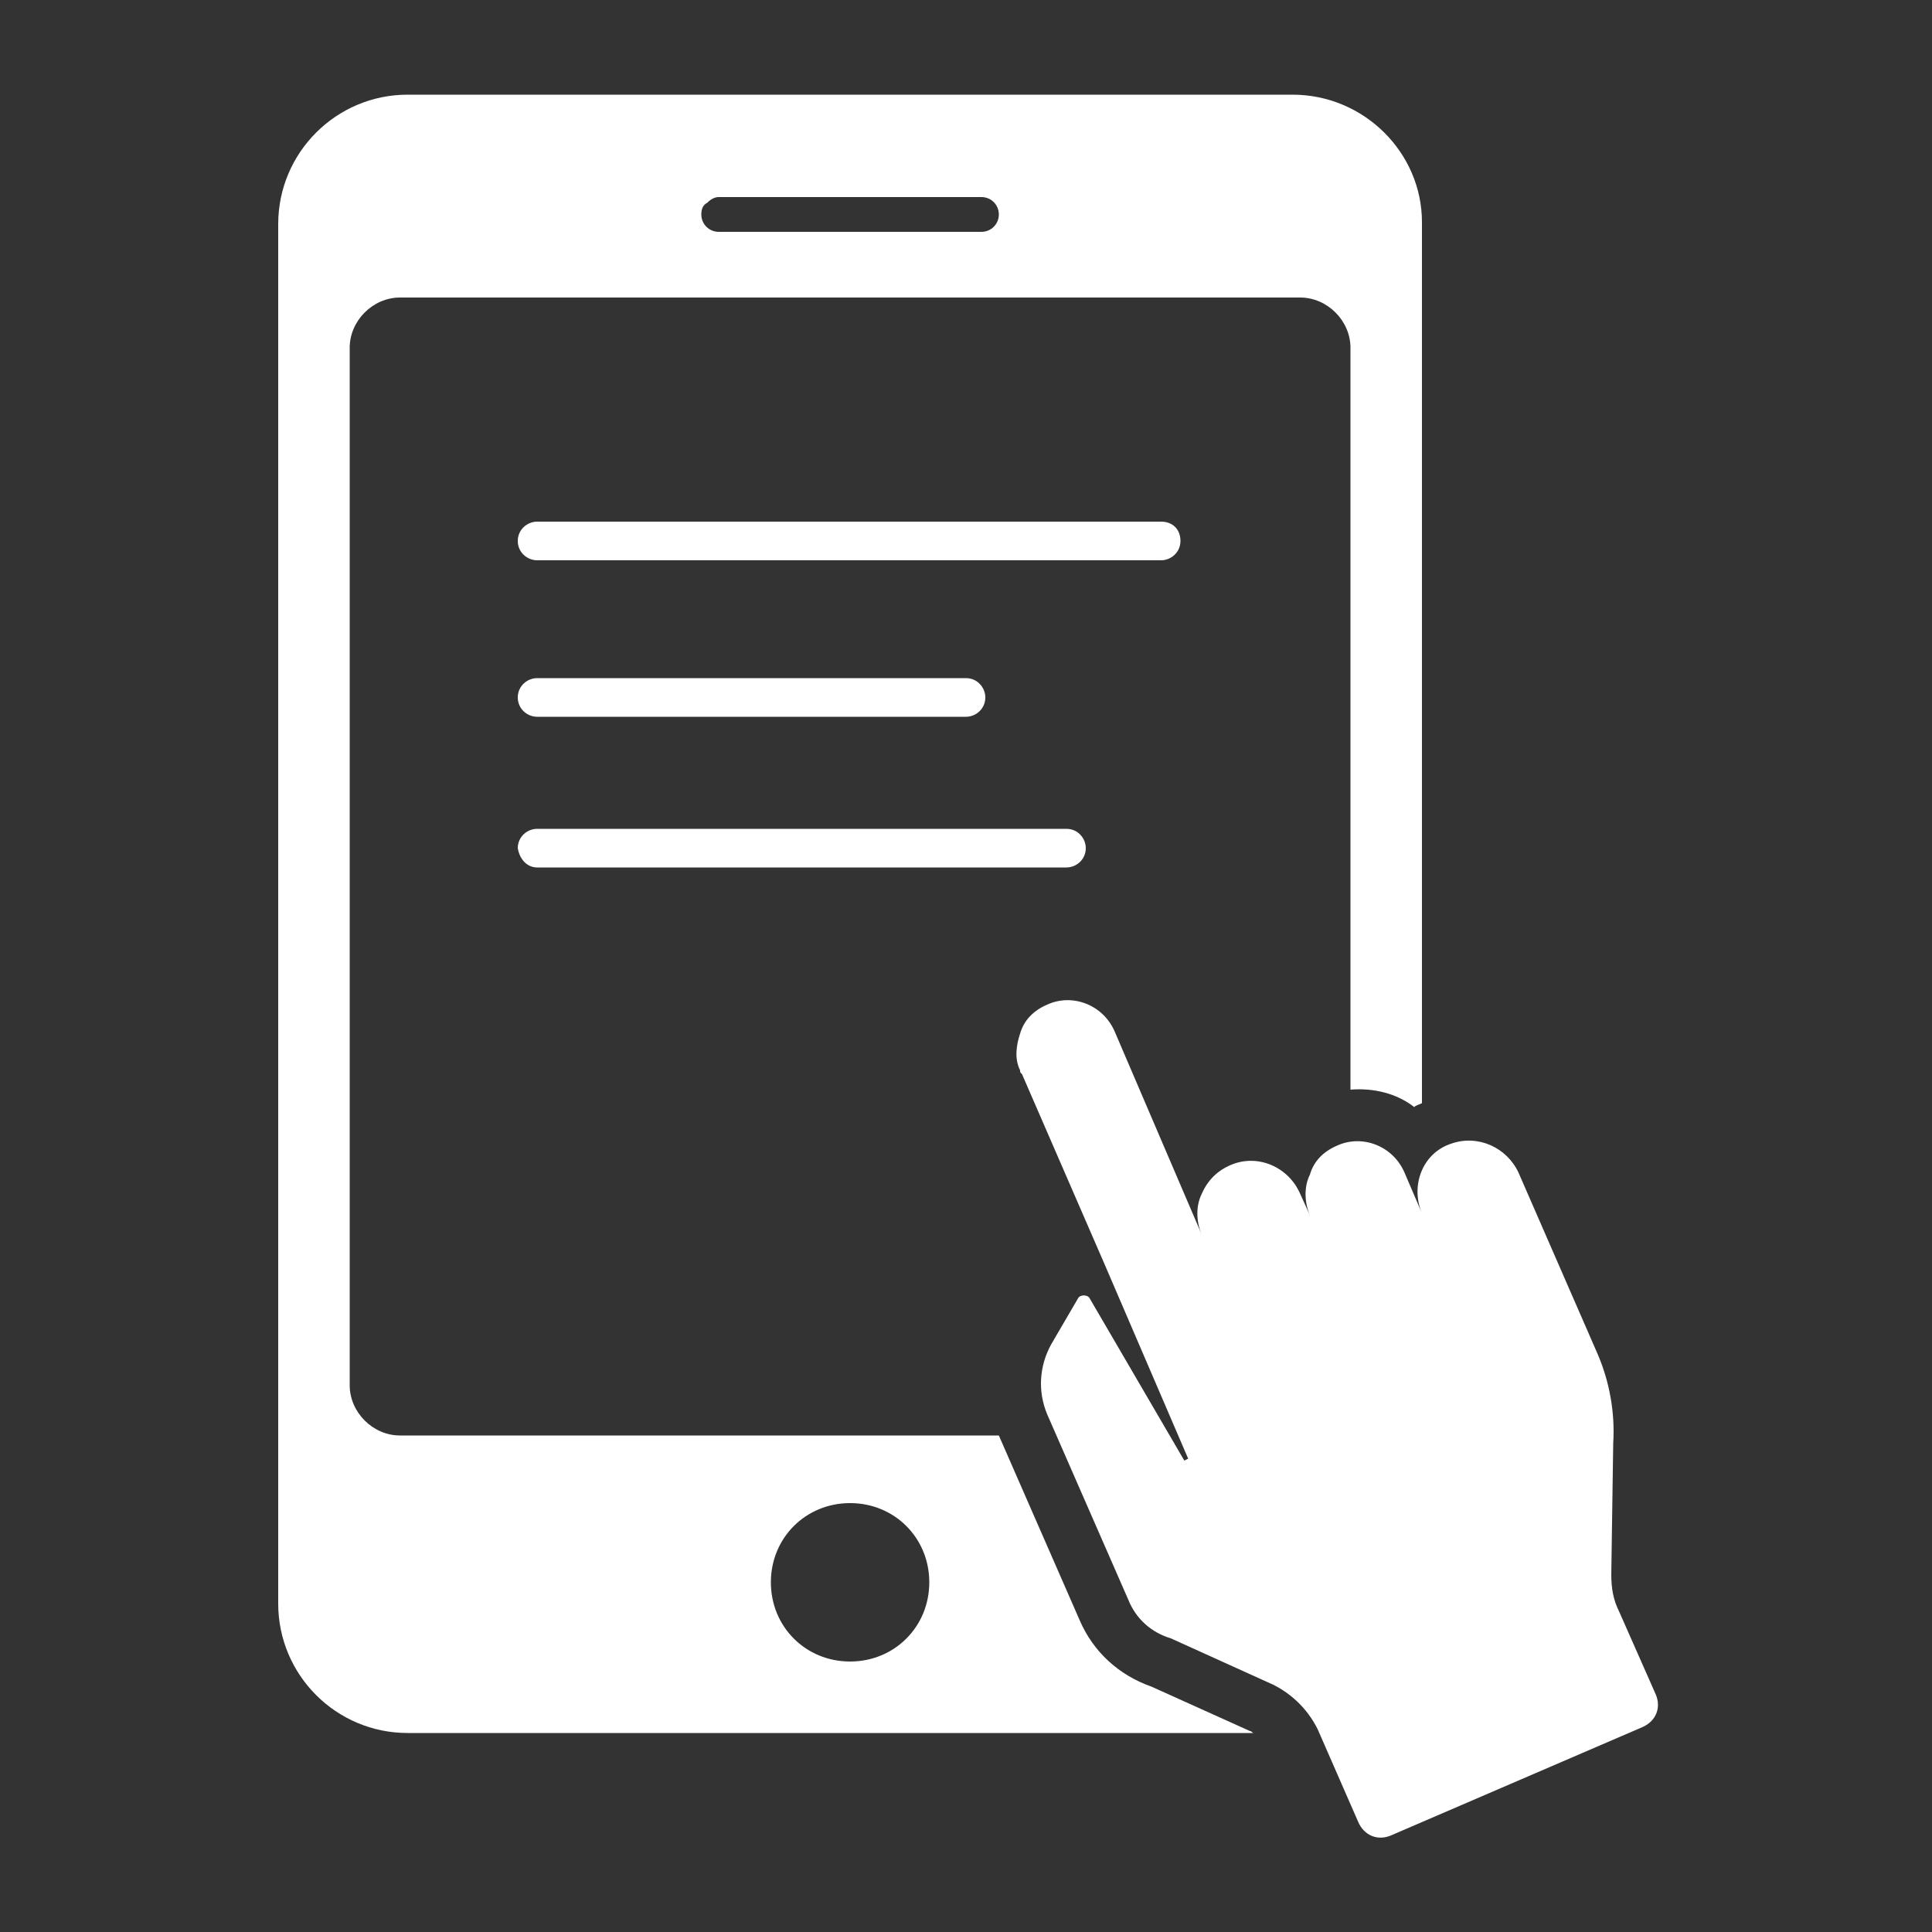
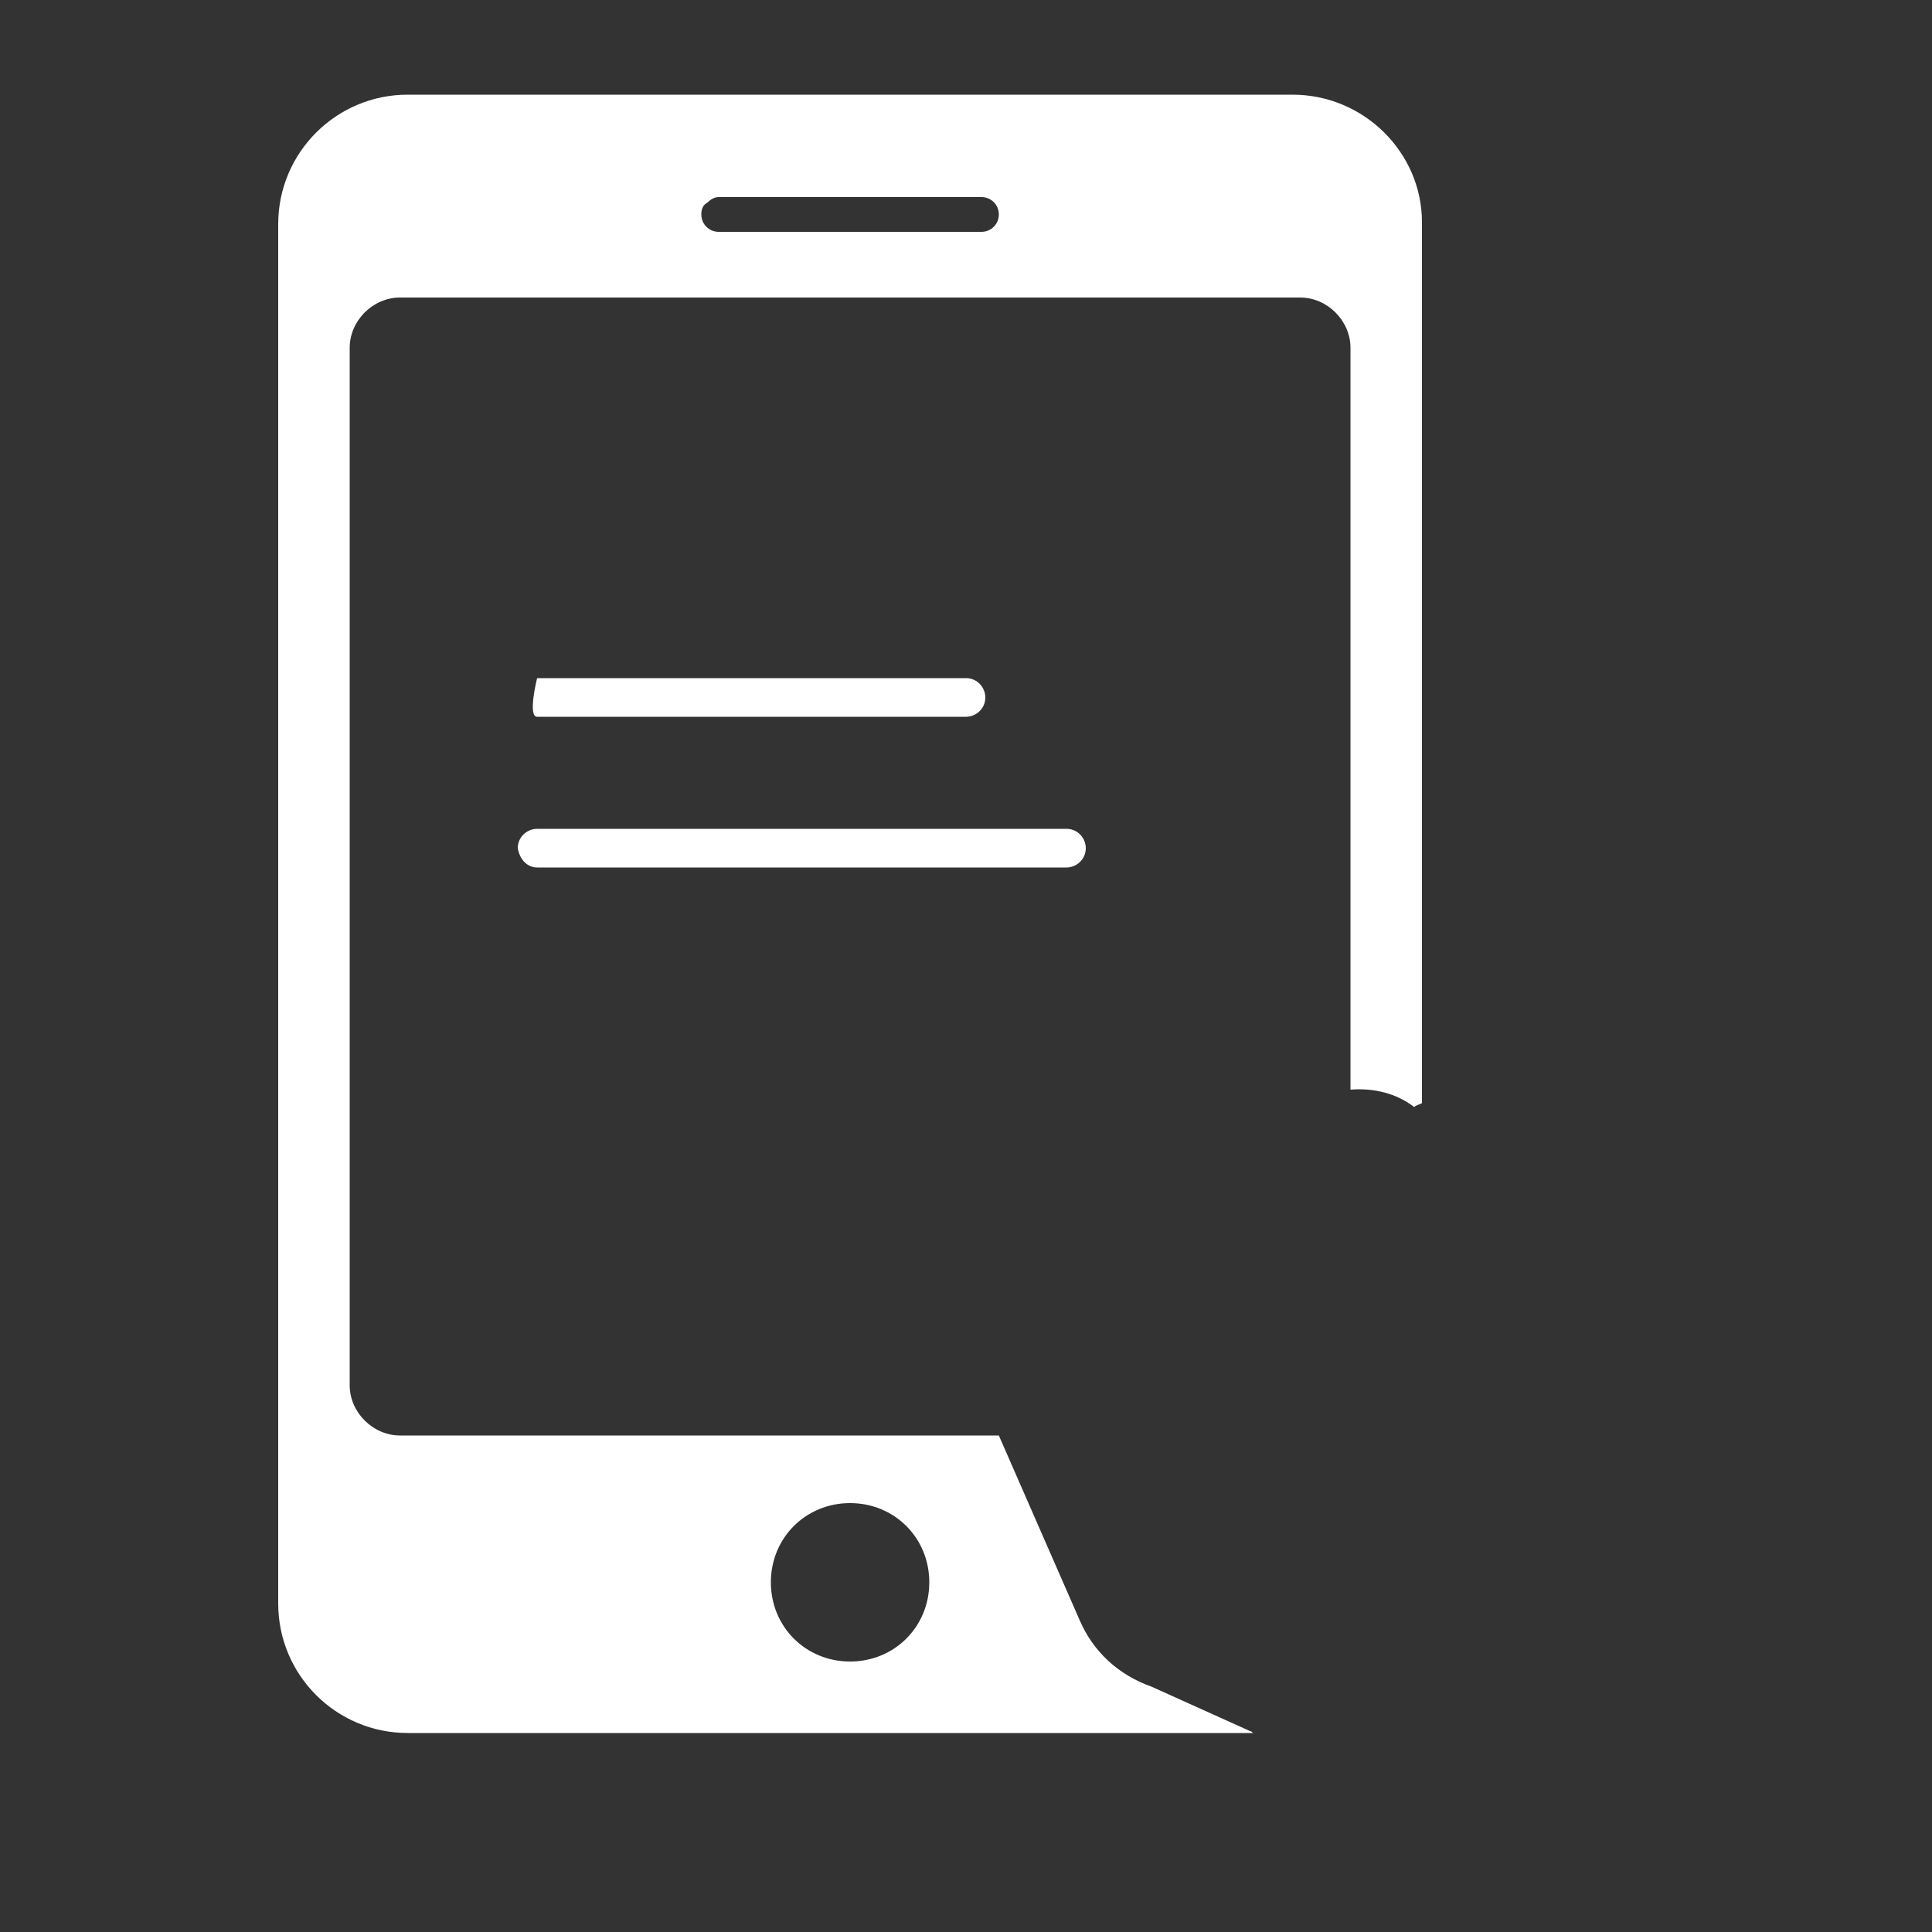
<svg xmlns="http://www.w3.org/2000/svg" height="100px" width="100px" fill="#ffffff" version="1.1" x="0px" y="0px" viewBox="0 0 100 100" style="enable-background:new 0 0 100 100;" xml:space="preserve">
  <rect x="0" y="0" width="100" height="100" fill="#333333" stroke="none" />
  <path d="M66.9,4.9H21.1c-3.7,0-6.7,3-6.7,6.7V83c0,3.7,3,6.7,6.7,6.7h43.8c-0.1,0-0.1-0.1-0.2-0.1l-5.1-2.3c-1.7-0.6-3-1.8-3.7-3.4  l-4.2-9.6c0,0,0,0,0,0h-31c-1.4,0-2.6-1.2-2.6-2.6V18c0-1.4,1.2-2.6,2.6-2.6h46.6c1.4,0,2.6,1.2,2.6,2.6v38.4  c1.2-0.1,2.4,0.2,3.3,0.9c0.1-0.1,0.2-0.1,0.4-0.2V11.5C73.6,7.9,70.6,4.9,66.9,4.9z M44,77.8c2.3,0,4.1,1.8,4.1,4.1  c0,2.3-1.8,4.1-4.1,4.1c-2.3,0-4.1-1.8-4.1-4.1C39.9,79.6,41.7,77.8,44,77.8z M50.8,12H37.2c-0.5,0-0.9-0.4-0.9-0.9  c0-0.3,0.1-0.5,0.3-0.6c0.2-0.2,0.4-0.3,0.6-0.3h13.6c0.5,0,0.9,0.4,0.9,0.9C51.7,11.6,51.3,12,50.8,12z" />
-   <path d="M82.7,70.1l-4.1-9.4c-0.6-1.3-2.1-2-3.5-1.5c-1.5,0.5-2.1,2.2-1.5,3.6l-0.9-2.1c-0.6-1.4-2.2-2-3.5-1.4  c-0.7,0.3-1.2,0.8-1.4,1.5c-0.3,0.6-0.3,1.4,0,2.1l-0.5-1.1c-0.6-1.4-2.2-2.1-3.6-1.5c-0.7,0.3-1.2,0.8-1.5,1.5  c-0.3,0.6-0.3,1.4,0,2.1l-4.5-10.5c-0.6-1.4-2.2-2-3.5-1.4c-0.7,0.3-1.2,0.8-1.4,1.5c-0.2,0.6-0.3,1.3,0,1.9c0,0.1,0,0.1,0.1,0.2  l4.3,9.9l0,0l4.3,10l-0.2,0.1l-4.9-8.4c-0.1-0.2-0.5-0.2-0.6,0l-1.4,2.4c-0.6,1.1-0.7,2.4-0.2,3.6l4.2,9.6c0.4,1,1.2,1.7,2.2,2  l5.3,2.4c1,0.5,1.8,1.3,2.3,2.3l2.1,4.8c0.3,0.7,1,1,1.7,0.7l13-5.6c0.7-0.3,1-1,0.7-1.7l-1.9-4.3c-0.3-0.6-0.4-1.2-0.4-1.9l0.1-6.8  C83.6,73.1,83.3,71.5,82.7,70.1z" />
-   <path d="M27.8,29h32.3c0.5,0,1-0.4,1-1s-0.4-1-1-1H27.8c-0.5,0-1,0.4-1,1S27.3,29,27.8,29z" />
-   <path d="M27.8,37.1H50c0.5,0,1-0.4,1-1c0-0.5-0.4-1-1-1H27.8c-0.5,0-1,0.4-1,1S27.3,37.1,27.8,37.1z" />
+   <path d="M27.8,37.1H50c0.5,0,1-0.4,1-1c0-0.5-0.4-1-1-1H27.8S27.3,37.1,27.8,37.1z" />
  <path d="M27.8,44.9h27.4c0.5,0,1-0.4,1-1v0c0-0.5-0.4-1-1-1H27.8c-0.5,0-1,0.4-1,1C26.9,44.5,27.3,44.9,27.8,44.9z" />
</svg>